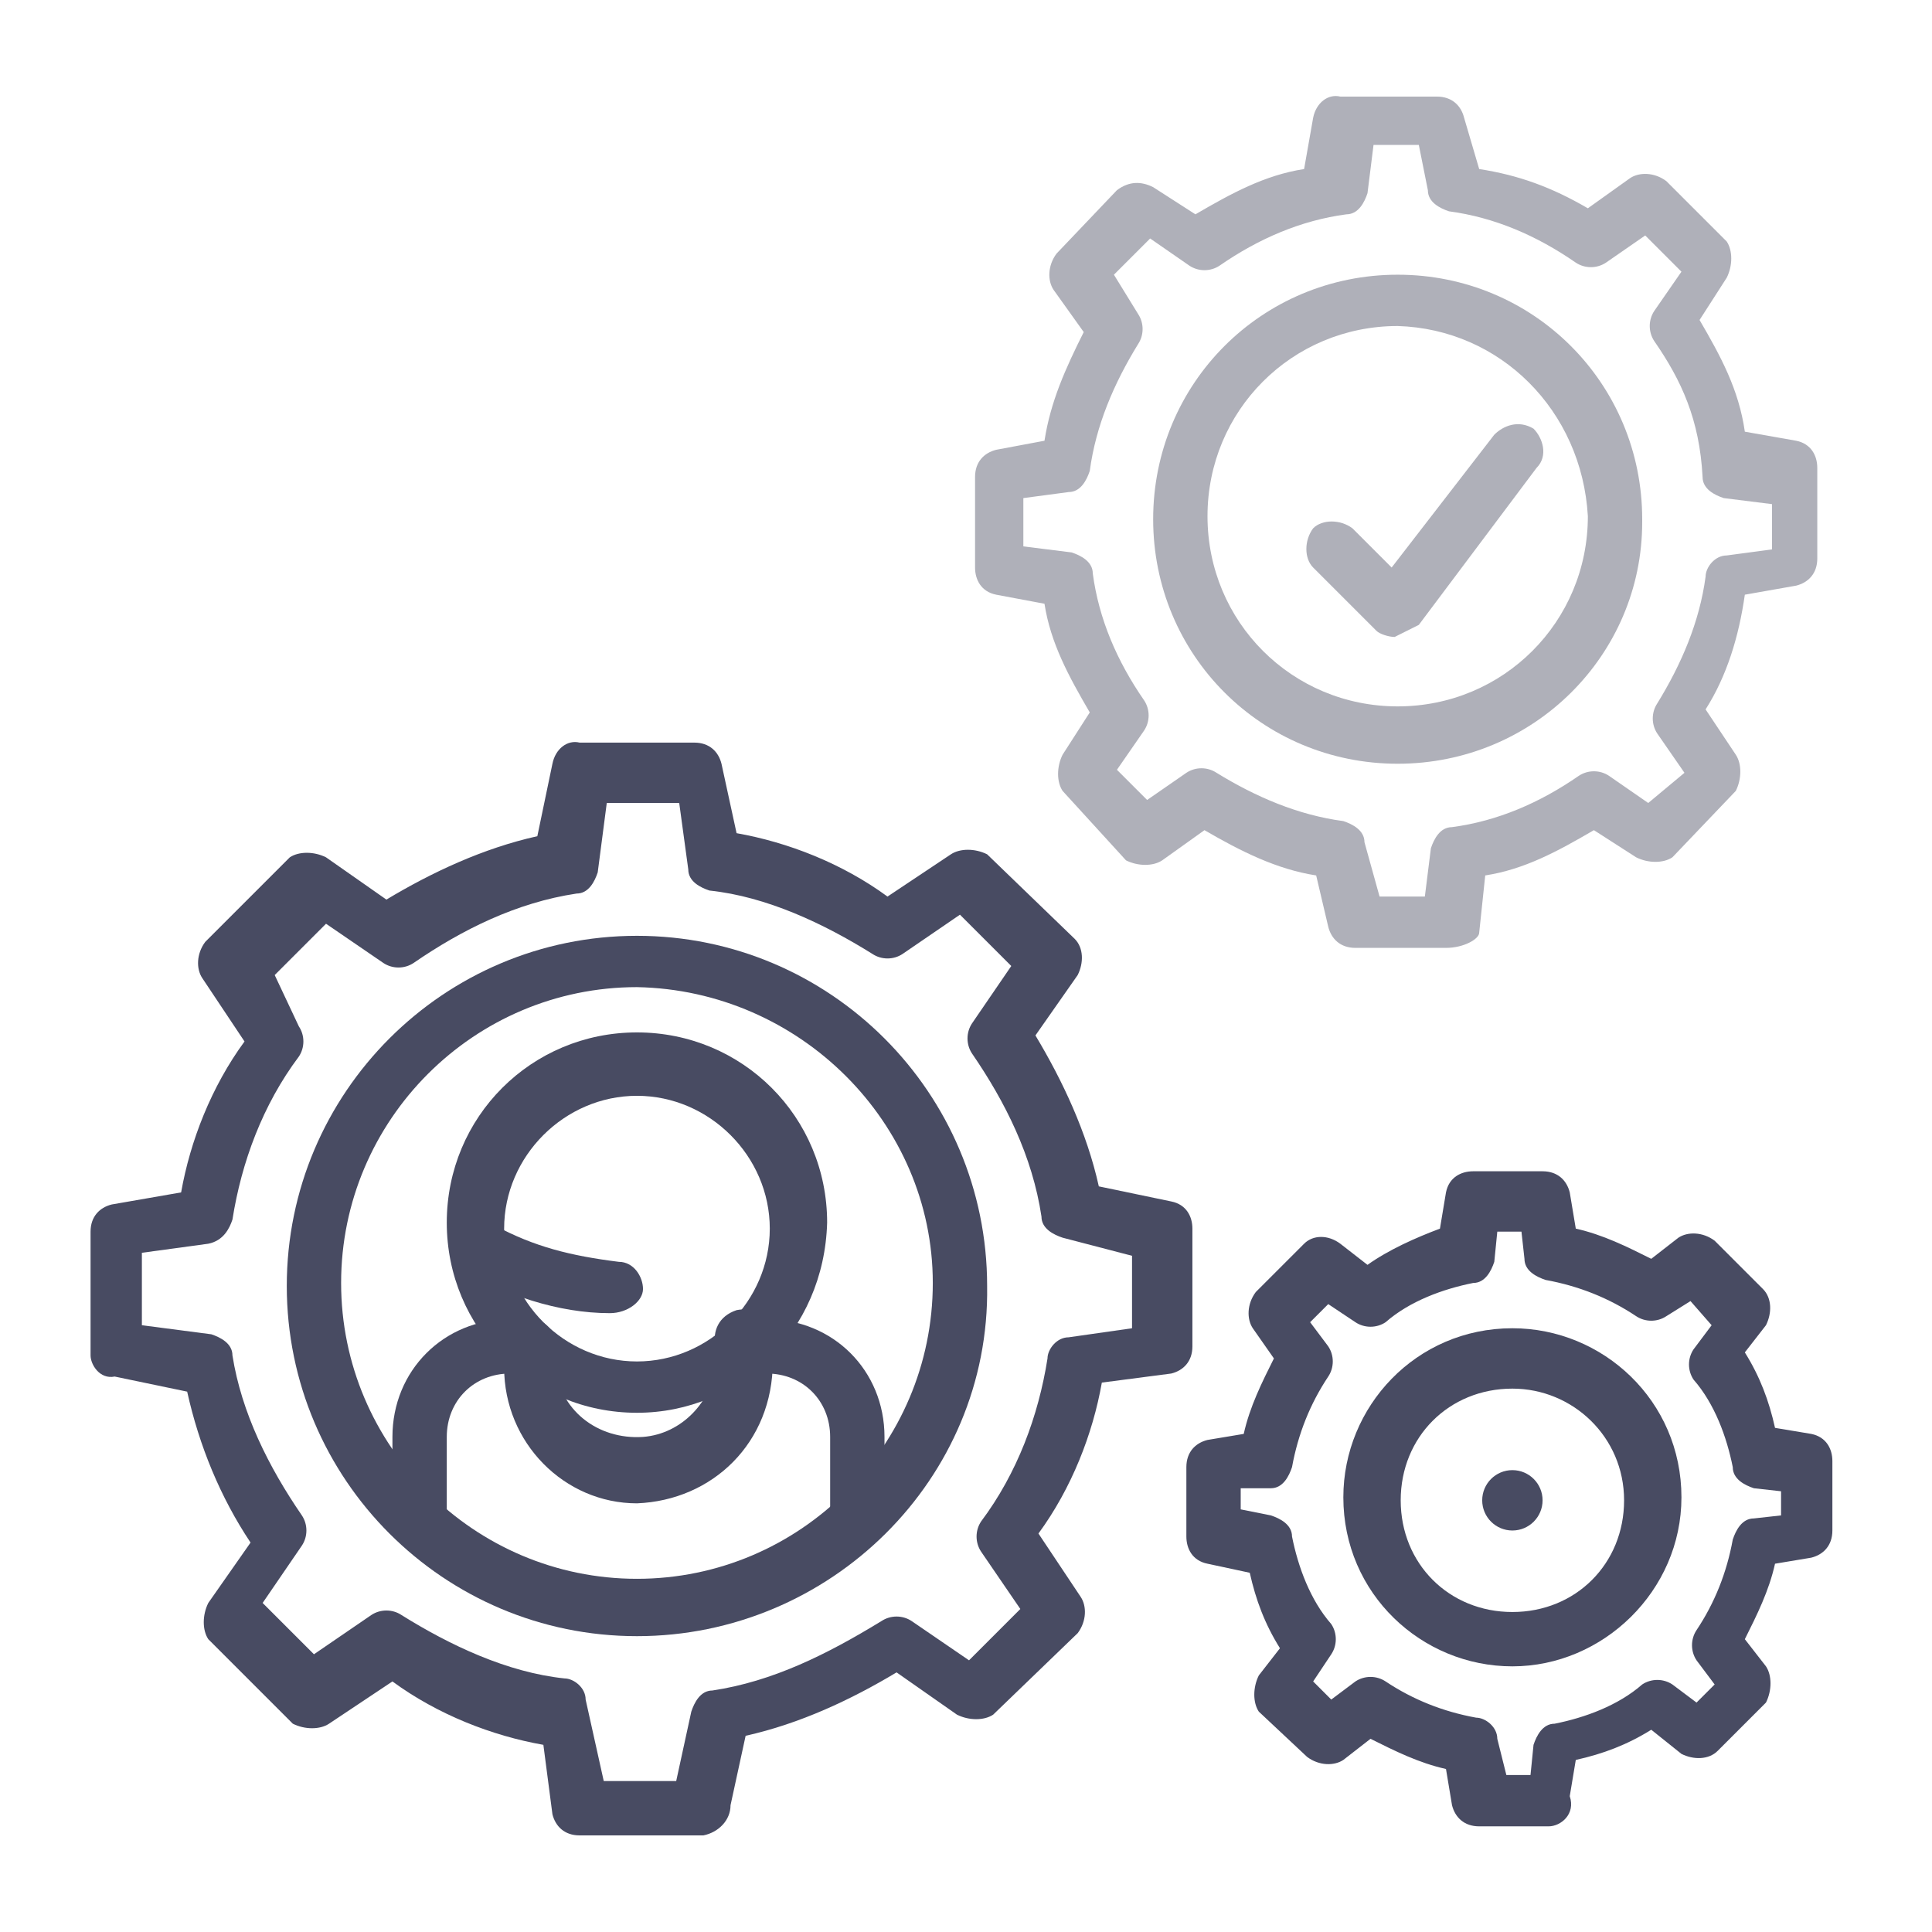
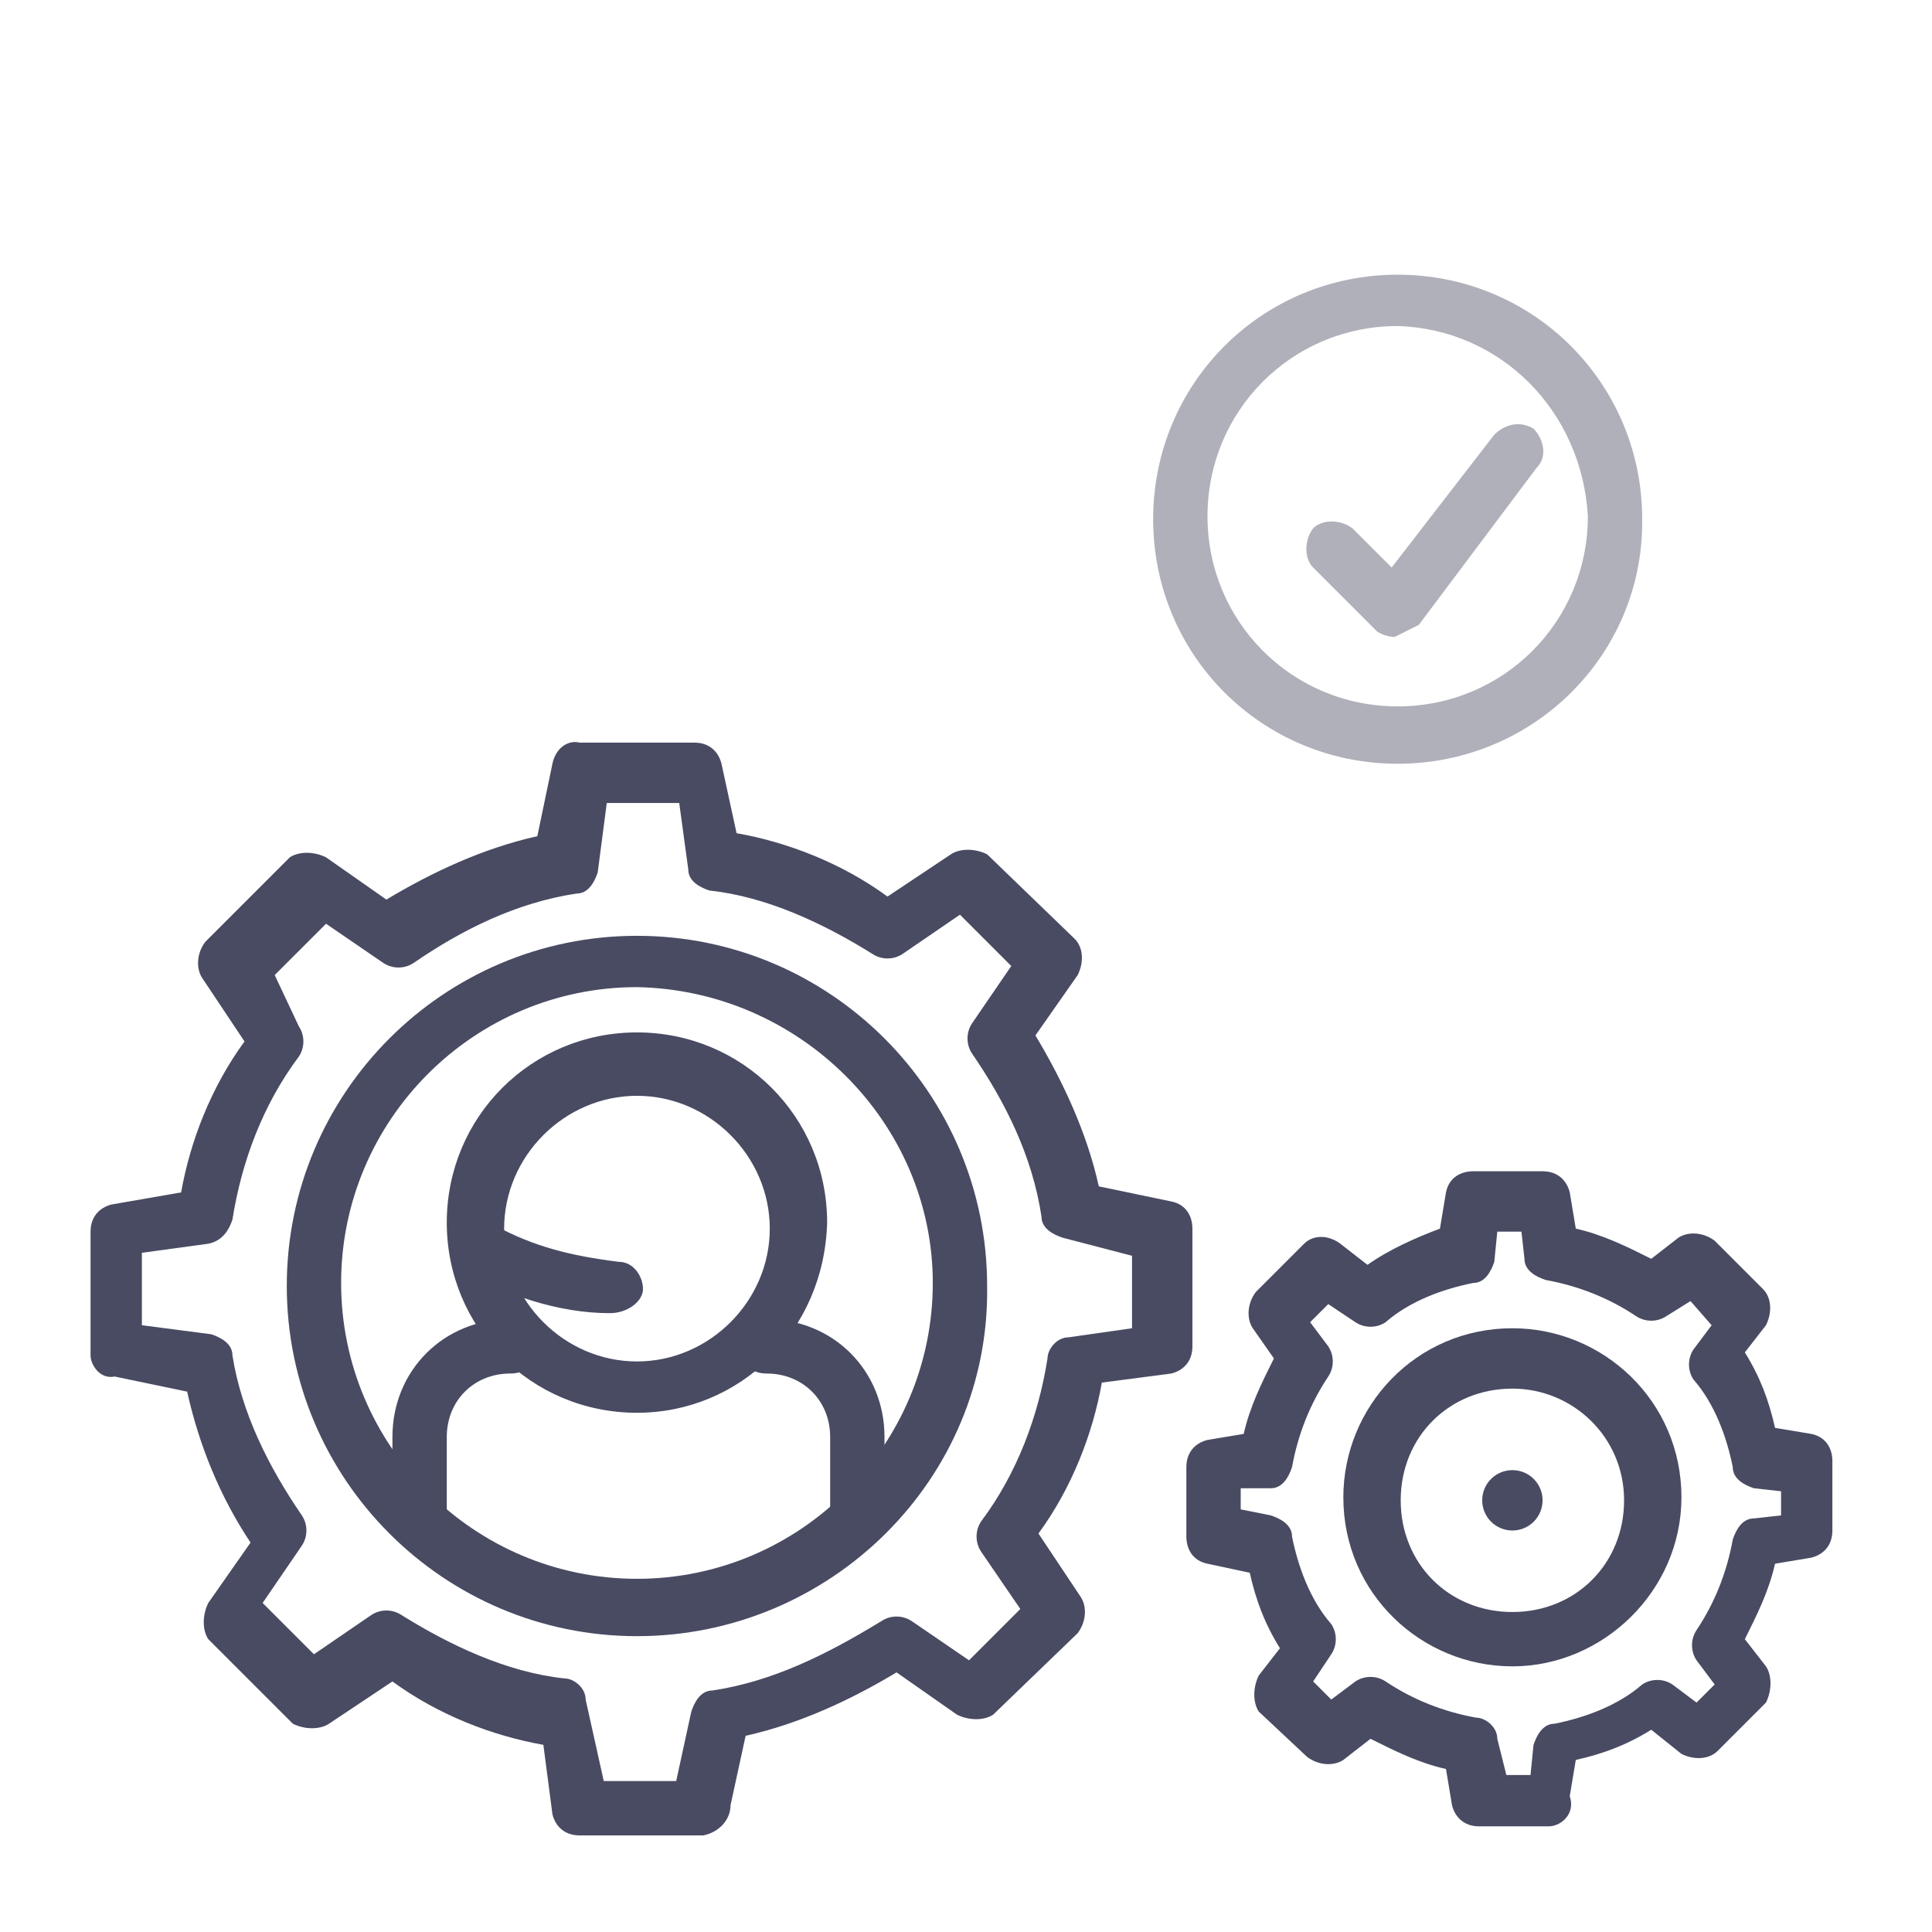
<svg xmlns="http://www.w3.org/2000/svg" version="1.1" id="Layer_1" x="0px" y="0px" viewBox="0 0 64 64" style="enable-background:new 0 0 64 64;" xml:space="preserve">
  <style type="text/css">
	.st0{fill:#484B62;}
	.st1{fill:#AFB0B9;}
</style>
  <g>
-     <path class="st0" d="M21.1,54.2c-6.4,0-11.6-5.2-11.6-11.6s5.2-11.6,11.6-11.6s11.6,5.2,11.6,11.6C32.8,49,27.5,54.2,21.1,54.2z    M21.1,32.7c-5.4,0-9.8,4.4-9.8,9.8s4.4,9.8,9.8,9.8s9.8-4.4,9.8-9.8l0,0C30.9,37.2,26.5,32.8,21.1,32.7z" />
+     <path class="st0" d="M21.1,54.2c-6.4,0-11.6-5.2-11.6-11.6s5.2-11.6,11.6-11.6s11.6,5.2,11.6,11.6C32.8,49,27.5,54.2,21.1,54.2z    M21.1,32.7c-5.4,0-9.8,4.4-9.8,9.8s4.4,9.8,9.8,9.8s9.8-4.4,9.8-9.8l0,0C30.9,37.2,26.5,32.8,21.1,32.7" />
    <path class="st0" d="M23.3,60.8h-4.1c-0.5,0-0.8-0.3-0.9-0.7l-0.3-2.3c-1.7-0.3-3.5-1-5-2.1l-2.1,1.4c-0.3,0.2-0.8,0.2-1.2,0   l-2.8-2.8c-0.2-0.3-0.2-0.8,0-1.2l1.4-2c-1-1.5-1.7-3.2-2.1-5l-2.4-0.5C3.3,45.7,3,45.2,3,44.9v-4.1c0-0.5,0.3-0.8,0.7-0.9L6,39.5   c0.3-1.7,1-3.5,2.1-5l-1.4-2.1c-0.2-0.3-0.2-0.8,0.1-1.2l2.8-2.8c0.3-0.2,0.8-0.2,1.2,0l2,1.4c1.5-0.9,3.2-1.7,5-2.1l0.5-2.4   c0.1-0.5,0.5-0.8,0.9-0.7h3.8c0.5,0,0.8,0.3,0.9,0.7l0.5,2.3c1.7,0.3,3.5,1,5,2.1l2.1-1.4c0.3-0.2,0.8-0.2,1.2,0l2.9,2.8   c0.3,0.3,0.3,0.8,0.1,1.2l-1.4,2c0.9,1.5,1.7,3.2,2.1,5l2.4,0.5c0.5,0.1,0.7,0.5,0.7,0.9v3.9c0,0.5-0.3,0.8-0.7,0.9l-2.3,0.3   c-0.3,1.7-1,3.5-2.1,5l1.4,2.1c0.2,0.3,0.2,0.8-0.1,1.2l-2.8,2.7c-0.3,0.2-0.8,0.2-1.2,0l-2-1.4c-1.5,0.9-3.2,1.7-5,2.1l-0.5,2.3   C24.2,60.3,23.8,60.7,23.3,60.8L23.3,60.8z M20,59h2.4l0.5-2.3c0.1-0.3,0.3-0.7,0.7-0.7c2-0.3,3.8-1.2,5.6-2.3c0.3-0.2,0.7-0.2,1,0   l1.9,1.3l1.7-1.7l-1.3-1.9c-0.2-0.3-0.2-0.7,0-1c1.2-1.6,1.9-3.5,2.2-5.4c0-0.3,0.3-0.7,0.7-0.7l2.1-0.3v-2.4L35.2,41   c-0.3-0.1-0.7-0.3-0.7-0.7c-0.3-2-1.2-3.8-2.3-5.4c-0.2-0.3-0.2-0.7,0-1l1.3-1.9l-1.7-1.7l-1.9,1.3c-0.3,0.2-0.7,0.2-1,0   c-1.6-1-3.5-1.9-5.4-2.1c-0.3-0.1-0.7-0.3-0.7-0.7l-0.3-2.2h-2.4l-0.3,2.3c-0.1,0.3-0.3,0.7-0.7,0.7c-2,0.3-3.8,1.2-5.4,2.3   c-0.3,0.2-0.7,0.2-1,0l-1.9-1.3l-1.7,1.7L9.9,34c0.2,0.3,0.2,0.7,0,1c-1.2,1.6-1.9,3.5-2.2,5.4c-0.1,0.3-0.3,0.7-0.8,0.8l-2.2,0.3   v2.4l2.3,0.3c0.3,0.1,0.7,0.3,0.7,0.7c0.3,1.9,1.2,3.7,2.3,5.3c0.2,0.3,0.2,0.7,0,1l-1.3,1.9l1.7,1.7l1.9-1.3c0.3-0.2,0.7-0.2,1,0   c1.6,1,3.5,1.9,5.4,2.1c0.3,0,0.7,0.3,0.7,0.7L20,59z" />
    <path class="st1" d="M46.3,25.3c-4.5,0-8.1-3.6-8.1-8.1s3.6-8.1,8.1-8.1s8.1,3.6,8.1,8.1c0,0,0,0,0,0.1   C54.4,21.7,50.8,25.3,46.3,25.3z M46.3,10.8c-3.5,0-6.3,2.8-6.3,6.3s2.8,6.3,6.3,6.3s6.3-2.8,6.3-6.3l0,0   C52.4,13.6,49.7,10.9,46.3,10.8L46.3,10.8z" />
-     <path class="st1" d="M47.9,31.4h-3c-0.5,0-0.8-0.3-0.9-0.7L43.6,29c-1.3-0.2-2.5-0.8-3.7-1.5l-1.4,1c-0.3,0.2-0.8,0.2-1.2,0   l-2.1-2.3c-0.2-0.3-0.2-0.8,0-1.2l0.9-1.4c-0.7-1.2-1.3-2.3-1.5-3.6L33,19.7c-0.5-0.1-0.7-0.5-0.7-0.9v-3c0-0.5,0.3-0.8,0.7-0.9   l1.6-0.3c0.2-1.3,0.7-2.4,1.3-3.6l-1-1.4c-0.2-0.3-0.2-0.8,0.1-1.2L37,6.3C37.4,6,37.8,6,38.2,6.2l1.4,0.9c1.2-0.7,2.3-1.3,3.6-1.5   l0.3-1.7c0.1-0.5,0.5-0.8,0.9-0.7h3.2c0.5,0,0.8,0.3,0.9,0.7L49,5.6c1.3,0.2,2.4,0.6,3.6,1.3l1.4-1c0.3-0.2,0.8-0.2,1.2,0.1L57.2,8   c0.2,0.3,0.2,0.8,0,1.2l-0.9,1.4c0.7,1.2,1.3,2.3,1.5,3.7l1.7,0.3c0.5,0.1,0.7,0.5,0.7,0.9v3c0,0.5-0.3,0.8-0.7,0.9l-1.7,0.3   c-0.2,1.4-0.6,2.7-1.3,3.8l1,1.5c0.2,0.3,0.2,0.8,0,1.2l-2.1,2.2c-0.3,0.2-0.8,0.2-1.2,0l-1.4-0.9c-1.2,0.7-2.3,1.3-3.6,1.5   L49,30.9C49,31.1,48.5,31.4,47.9,31.4C48,31.4,47.9,31.4,47.9,31.4z M45.7,29.7h1.5l0.2-1.6c0.1-0.3,0.3-0.7,0.7-0.7   c1.5-0.2,2.9-0.8,4.2-1.7c0.3-0.2,0.7-0.2,1,0l1.3,0.9l1.2-1l-0.9-1.3c-0.2-0.3-0.2-0.7,0-1c0.8-1.3,1.4-2.7,1.6-4.2   c0-0.3,0.3-0.7,0.7-0.7l1.5-0.2v-1.5l-1.6-0.2c-0.3-0.1-0.7-0.3-0.7-0.7c-0.1-1.9-0.7-3.2-1.6-4.5c-0.2-0.3-0.2-0.7,0-1l0.9-1.3   l-1.2-1.2l-1.3,0.9c-0.3,0.2-0.7,0.2-1,0C50.9,7.8,49.5,7.2,48,7c-0.3-0.1-0.7-0.3-0.7-0.7L47,4.8h-1.5l-0.2,1.6   c-0.1,0.3-0.3,0.7-0.7,0.7c-1.5,0.2-2.9,0.8-4.2,1.7c-0.3,0.2-0.7,0.2-1,0l-1.3-0.9l-1.2,1.2l0.8,1.3c0.2,0.3,0.2,0.7,0,1   c-0.8,1.3-1.4,2.7-1.6,4.2c-0.1,0.3-0.3,0.7-0.7,0.7l-1.5,0.2v1.6l1.6,0.2c0.3,0.1,0.7,0.3,0.7,0.7c0.2,1.5,0.8,2.9,1.7,4.2   c0.2,0.3,0.2,0.7,0,1L37,25.5l1,1l1.3-0.9c0.3-0.2,0.7-0.2,1,0c1.3,0.8,2.7,1.4,4.2,1.6c0.3,0.1,0.7,0.3,0.7,0.7L45.7,29.7z" />
    <path class="st0" d="M50.1,55.2c-3,0-5.6-2.4-5.6-5.6c0-3,2.4-5.6,5.6-5.6c3,0,5.6,2.4,5.6,5.6C55.7,52.7,53.1,55.2,50.1,55.2   L50.1,55.2z M50.1,46c-2.1,0-3.7,1.6-3.7,3.7s1.6,3.7,3.7,3.7s3.7-1.6,3.7-3.7l0,0C53.8,47.6,52.1,46,50.1,46z" />
    <circle class="st0" cx="50.1" cy="49.7" r="1" />
    <path class="st0" d="M51.3,60.5H49c-0.5,0-0.8-0.3-0.9-0.7l-0.2-1.2c-0.9-0.2-1.7-0.6-2.5-1l-0.9,0.7c-0.3,0.2-0.8,0.2-1.2-0.1   l-1.6-1.5c-0.2-0.3-0.2-0.8,0-1.2l0.7-0.9c-0.5-0.8-0.8-1.6-1-2.5L40,51.8c-0.5-0.1-0.7-0.5-0.7-0.9v-2.3c0-0.5,0.3-0.8,0.7-0.9   l1.2-0.2c0.2-0.9,0.6-1.7,1-2.5l-0.7-1c-0.2-0.3-0.2-0.8,0.1-1.2l1.6-1.6c0.3-0.3,0.8-0.3,1.2,0l0.9,0.7c0.7-0.5,1.6-0.9,2.4-1.2   l0.2-1.2c0.1-0.5,0.5-0.7,0.9-0.7h2.3c0.5,0,0.8,0.3,0.9,0.7l0.2,1.2c0.9,0.2,1.7,0.6,2.5,1l0.9-0.7c0.3-0.2,0.8-0.2,1.2,0.1   l1.6,1.6c0.3,0.3,0.3,0.8,0.1,1.2l-0.7,0.9c0.5,0.8,0.8,1.6,1,2.5l1.2,0.2c0.5,0.1,0.7,0.5,0.7,0.9v2.3c0,0.5-0.3,0.8-0.7,0.9   l-1.2,0.2c-0.2,0.9-0.6,1.7-1,2.5l0.7,0.9c0.2,0.3,0.2,0.8,0,1.2l-1.6,1.6c-0.3,0.3-0.8,0.3-1.2,0.1l-1-0.8c-0.8,0.5-1.6,0.8-2.5,1   l-0.2,1.2C52.2,60.1,51.7,60.5,51.3,60.5z M49.9,58.8h0.8l0.1-1c0.1-0.3,0.3-0.7,0.7-0.7c1-0.2,2.1-0.6,2.9-1.3   c0.3-0.2,0.7-0.2,1,0l0.8,0.6l0.6-0.6l-0.6-0.8c-0.2-0.3-0.2-0.7,0-1c0.6-0.9,1-1.9,1.2-3c0.1-0.3,0.3-0.7,0.7-0.7l0.9-0.1v-0.8   l-0.9-0.1c-0.3-0.1-0.7-0.3-0.7-0.7c-0.2-1-0.6-2.1-1.3-2.9c-0.2-0.3-0.2-0.7,0-1l0.6-0.8L56,43.1l-0.8,0.5c-0.3,0.2-0.7,0.2-1,0   c-0.9-0.6-1.9-1-3-1.2c-0.3-0.1-0.7-0.3-0.7-0.7l-0.1-0.9h-0.8l-0.1,1c-0.1,0.3-0.3,0.7-0.7,0.7c-1,0.2-2.1,0.6-2.9,1.3   c-0.3,0.2-0.7,0.2-1,0L44,43.2l-0.6,0.6l0.6,0.8c0.2,0.3,0.2,0.7,0,1c-0.6,0.9-1,1.9-1.2,3c-0.1,0.3-0.3,0.7-0.7,0.7h-1v0.7l1,0.2   c0.3,0.1,0.7,0.3,0.7,0.7c0.2,1,0.6,2.1,1.3,2.9c0.2,0.3,0.2,0.7,0,1l-0.6,0.9l0.6,0.6l0.8-0.6c0.3-0.2,0.7-0.2,1,0   c0.9,0.6,1.9,1,3,1.2c0.3,0,0.7,0.3,0.7,0.7L49.9,58.8z" />
    <path class="st0" d="M21.1,46.8c-3.5,0-6.3-2.8-6.3-6.3c0-3.5,2.8-6.3,6.3-6.3s6.3,2.8,6.3,6.3l0,0C27.3,44.1,24.5,46.8,21.1,46.8z    M21.1,36.3c-2.4,0-4.4,2-4.4,4.4c0,2.4,2,4.4,4.4,4.4s4.4-2,4.4-4.4S23.5,36.3,21.1,36.3z" />
-     <path class="st0" d="M21.1,49.8c-2.4,0-4.4-2-4.4-4.5c0-0.3,0-0.6,0-0.9c0.1-0.5,0.6-0.8,1-0.7l0,0c0.5,0.1,0.8,0.6,0.7,1l0,0   c0,0.1,0,0.3,0,0.5c0.1,1.5,1.4,2.5,2.9,2.4c1.3-0.1,2.3-1.2,2.4-2.4c0-0.2,0-0.3,0-0.6c-0.1-0.5,0.1-1,0.7-1.2   c0.5-0.1,1,0.1,1.2,0.7v0.1c0,0.3,0,0.6,0,0.9C25.6,47.8,23.6,49.7,21.1,49.8z" />
    <path class="st0" d="M13.9,51.2c-0.5,0-0.9-0.5-0.9-0.9v-2.7c0-2.2,1.7-3.9,3.9-3.9c0.5,0,0.9,0.5,0.9,0.9c0,0.5-0.3,0.9-0.9,0.9   l0,0c-1.2,0-2.1,0.9-2.1,2.1v2.7c0,0.5-0.3,0.9-0.8,1C14,51.2,13.9,51.2,13.9,51.2z" />
    <path class="st0" d="M28.4,51.2c-0.5,0-0.9-0.5-0.9-0.9v-2.7c0-1.2-0.9-2.1-2.1-2.1c-0.5,0-0.9-0.3-0.9-0.9c0-0.5,0.5-0.9,0.9-0.9   l0,0c2.2,0,3.9,1.7,3.9,3.9v2.7C29.3,50.9,28.8,51.2,28.4,51.2z" />
    <path class="st0" d="M20.2,43.5L20.2,43.5c-1.7,0-3.5-0.6-5-1.5c-0.3-0.3-0.5-0.9-0.1-1.3l0,0c0.3-0.3,0.9-0.5,1.3-0.1   c1.3,0.7,2.5,1,4.1,1.2c0.5,0,0.8,0.5,0.8,0.9C21.3,43.1,20.8,43.5,20.2,43.5C20.4,43.5,20.2,43.5,20.2,43.5z" />
    <path class="st1" d="M46.2,21.1c-0.2,0-0.5-0.1-0.6-0.2l-2.1-2.1c-0.3-0.3-0.3-0.9,0-1.3l0,0c0.3-0.3,0.9-0.3,1.3,0l1.3,1.3   l3.4-4.4c0.3-0.3,0.8-0.5,1.3-0.2l0,0c0.3,0.3,0.5,0.9,0.1,1.3l-3.9,5.2C46.6,20.9,46.4,21,46.2,21.1L46.2,21.1z" />
  </g>
</svg>